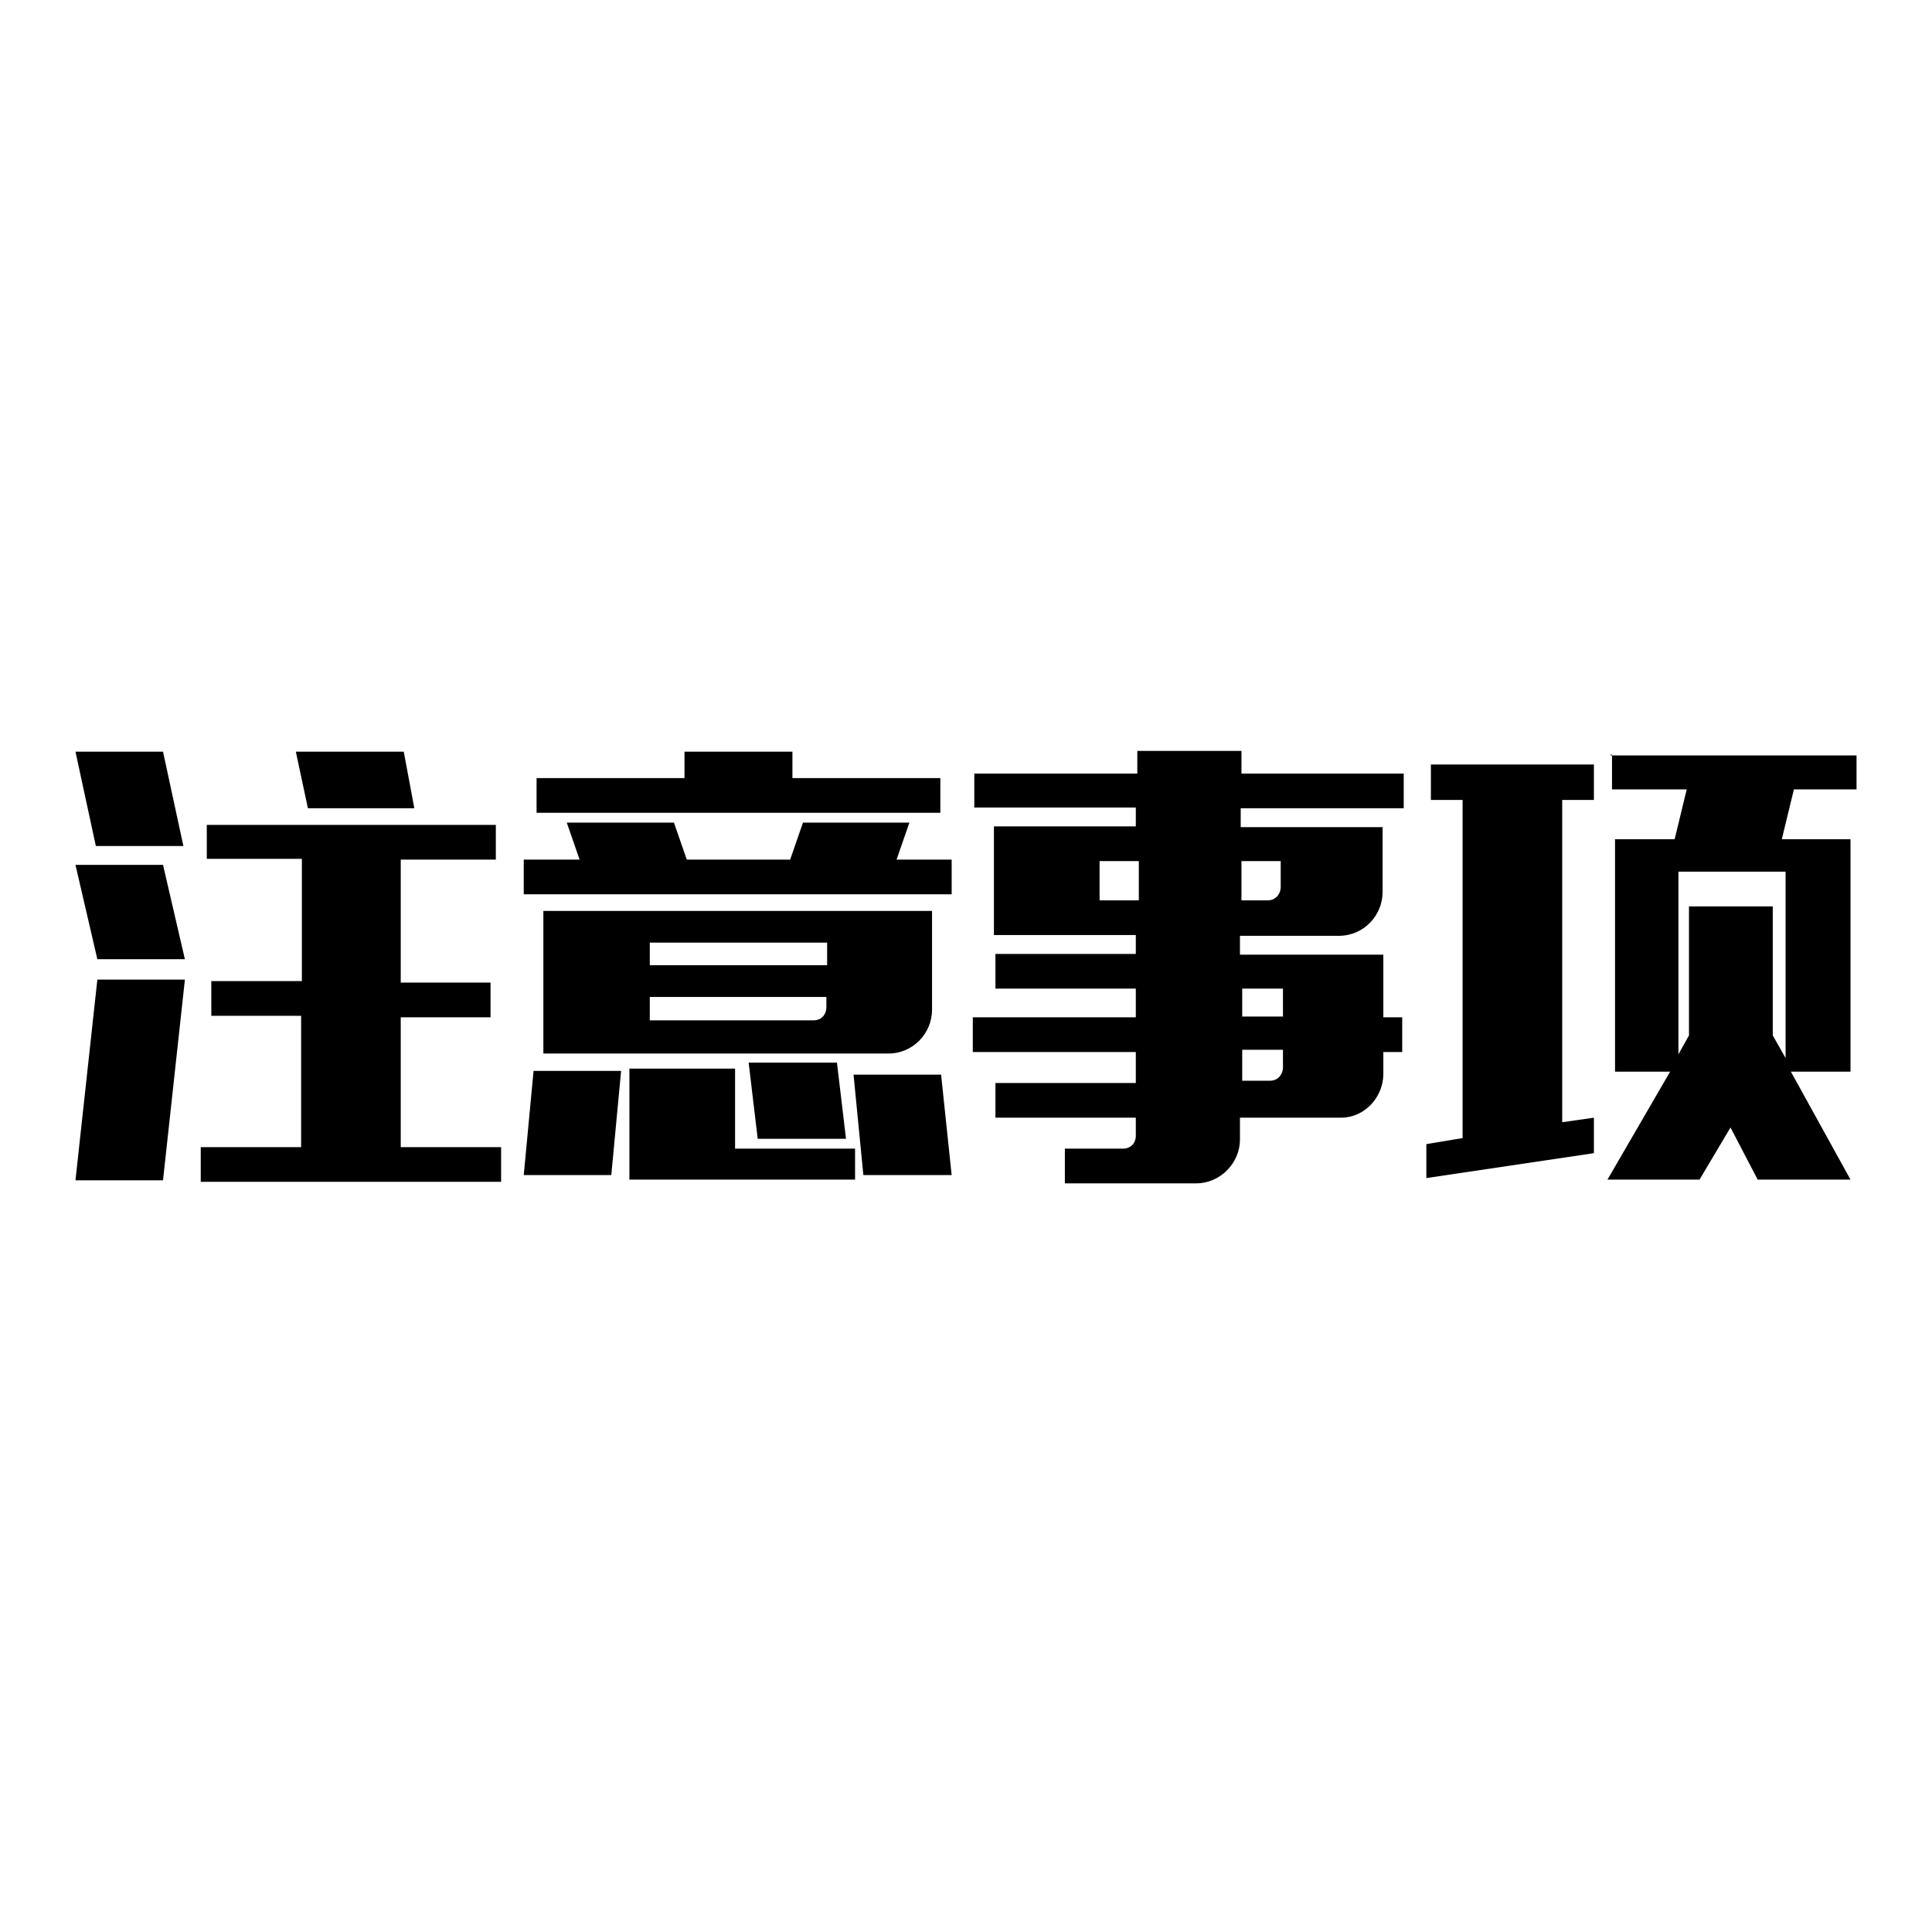
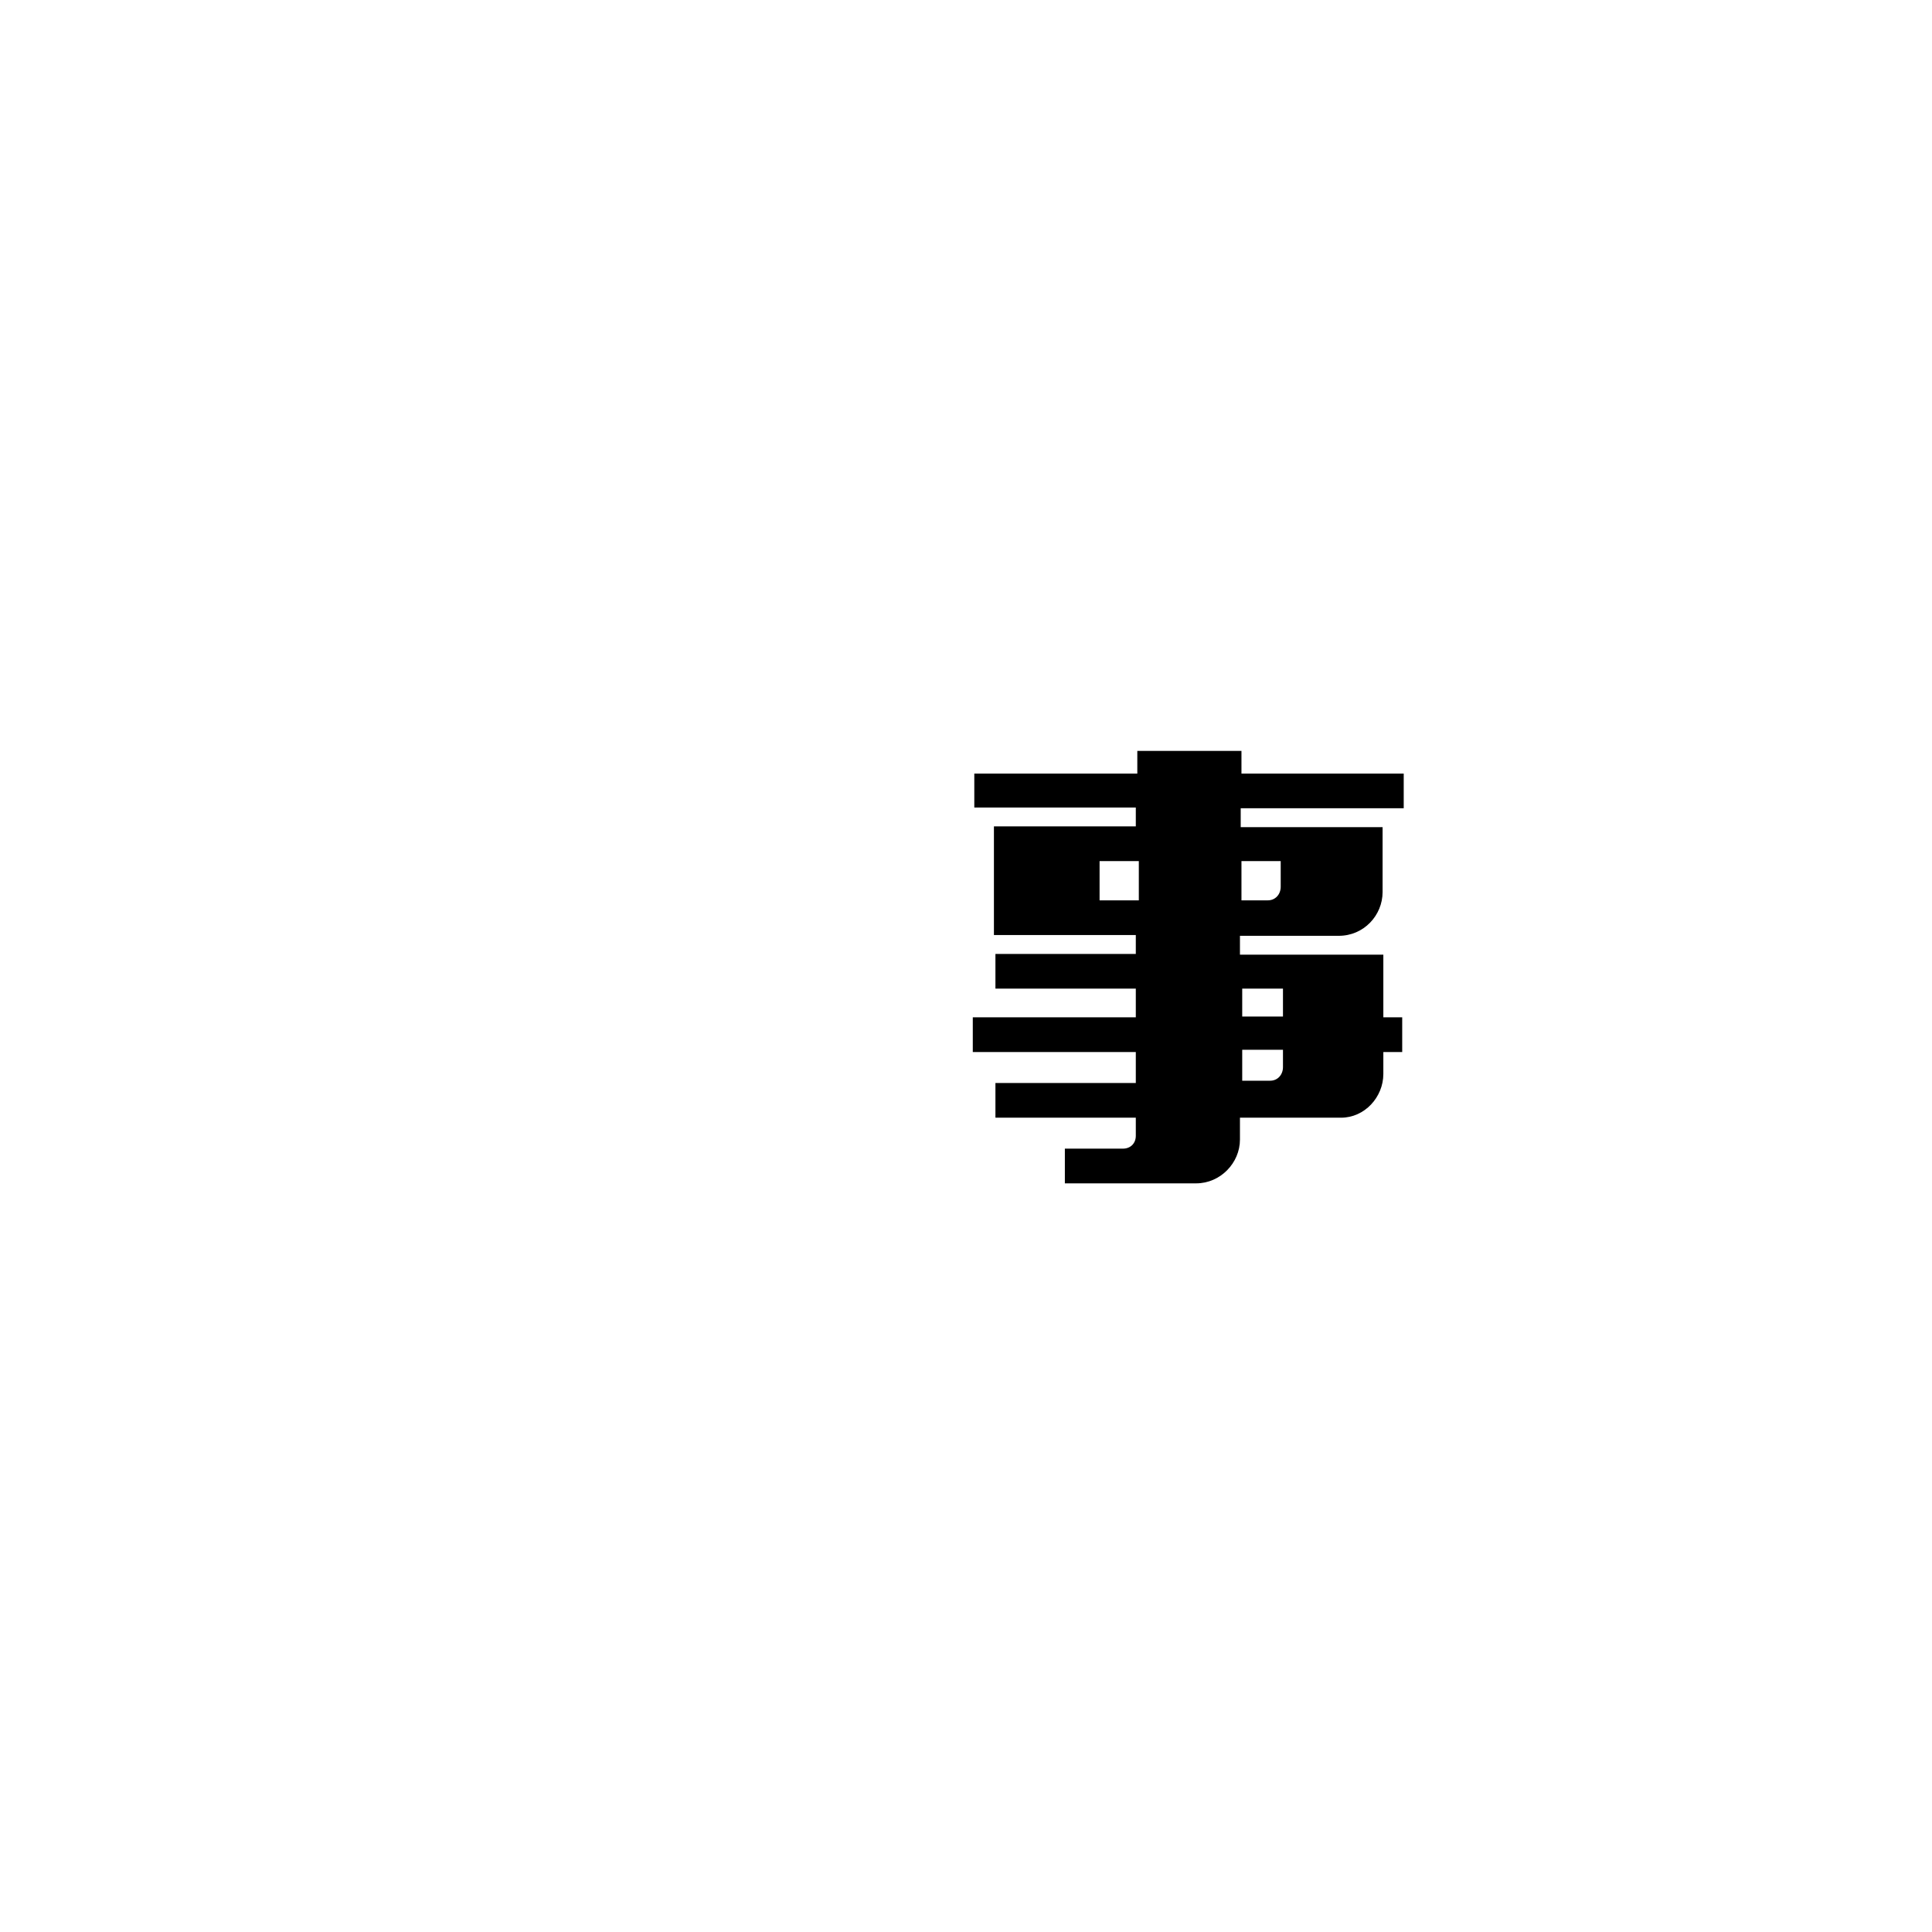
<svg xmlns="http://www.w3.org/2000/svg" version="1.1" x="0px" y="0px" viewBox="0 0 256 256" enable-background="new 0 0 256 256" xml:space="preserve">
  <g>
    <g>
-       <path fill="#000000" d="M21.6,99.6l2.7,12.5H12.7L10,99.6H21.6z M21.6,114.6l2.9,12.5H12.9L10,114.6H21.6z M24.5,129.8l-2.9,26.6H10l2.9-26.6L24.5,129.8L24.5,129.8z M27.4,109.3h38.3v4.6H53.1v16.3H65v4.6H53.1v17.2h13.3v4.6H26.6v-4.6h13.3v-17.4H28V130h12v-16.2H27.4V109.3z M53.5,99.6l1.4,7.5H40.8l-1.6-7.5H53.5z" />
-       <path fill="#000000" d="M89.3,109l1.7,4.9h13.7l1.7-4.9h14.1l-1.7,4.9h7.3v4.6H69.4v-4.6h7.4l-1.7-4.9H89.3z M82.3,141.9L81,155.7H69.4l1.3-13.8H82.3z M71.1,103.1h19.6v-3.5H105v3.5h19.6v4.6H71.1V103.1z M123.5,120.6v13.2c0,3.1-2.5,5.8-5.8,5.8H72v-18.9H123.5z M97.4,141.5v10.7h15.9v4.1H83.4v-14.7H97.4z M86.1,127.9h23.5v-3H86.1V127.9z M109.6,132.1H86.1v3.1h21.7c1,0,1.7-0.7,1.7-1.8V132L109.6,132.1L109.6,132.1z M110.9,140.8l1.2,10.1h-11.7l-1.2-10.1H110.9z M124.7,142.4l1.4,13.3h-11.7l-1.3-13.3H124.7z" />
      <path fill="#000000" d="M129.3,102.5h21.4v-3h13.8v3H186v4.6h-21.6v2.5h18.8v8.6c0,3.1-2.5,5.8-5.8,5.8h-13.1v2.5h19v8.3h2.5v4.6h-2.5v2.9c0,3.1-2.5,5.8-5.6,5.8h-13.4v2.9c0,3.1-2.6,5.8-5.8,5.8h-17.4v-4.6h7.7c1,0,1.7-0.7,1.7-1.7v-2.4h-18.6v-4.6h18.6v-4.1h-21.6v-4.6h21.6V131h-18.6v-4.6h18.6v-2.5h-18.8v-14.4h18.8V107h-21.4V102.5L129.3,102.5z M145.7,119.3h5.2v-5.2h-5.2V119.3z M169.7,114.1h-5.2v5.2h3.5c1,0,1.7-0.8,1.7-1.8V114.1z M164.6,131v3.7h5.4V131H164.6z M170,139.1h-5.4v4.1h3.7c1,0,1.7-0.8,1.7-1.8V139.1z" />
-       <path fill="#000000" d="M189.6,101.3h21.6v4.7H207v42.7l4.2-0.6v4.7l-22.2,3.3v-4.5l4.8-0.8V106h-4.2V101.3z M213.4,100.1H246v4.5h-8.3l-1.6,6.6h9.1V142h-7.9l7.9,14.3h-12.3l-3.6-6.9l-4.1,6.9H213l8.3-14.3H214v-30.8h7.9l1.6-6.6h-9.9v-4.6H213.4z M234.9,120.1v17.1l1.7,3v-24.7h-14.2v24.2l1.4-2.5v-17.1H234.9z" />
    </g>
  </g>
</svg>